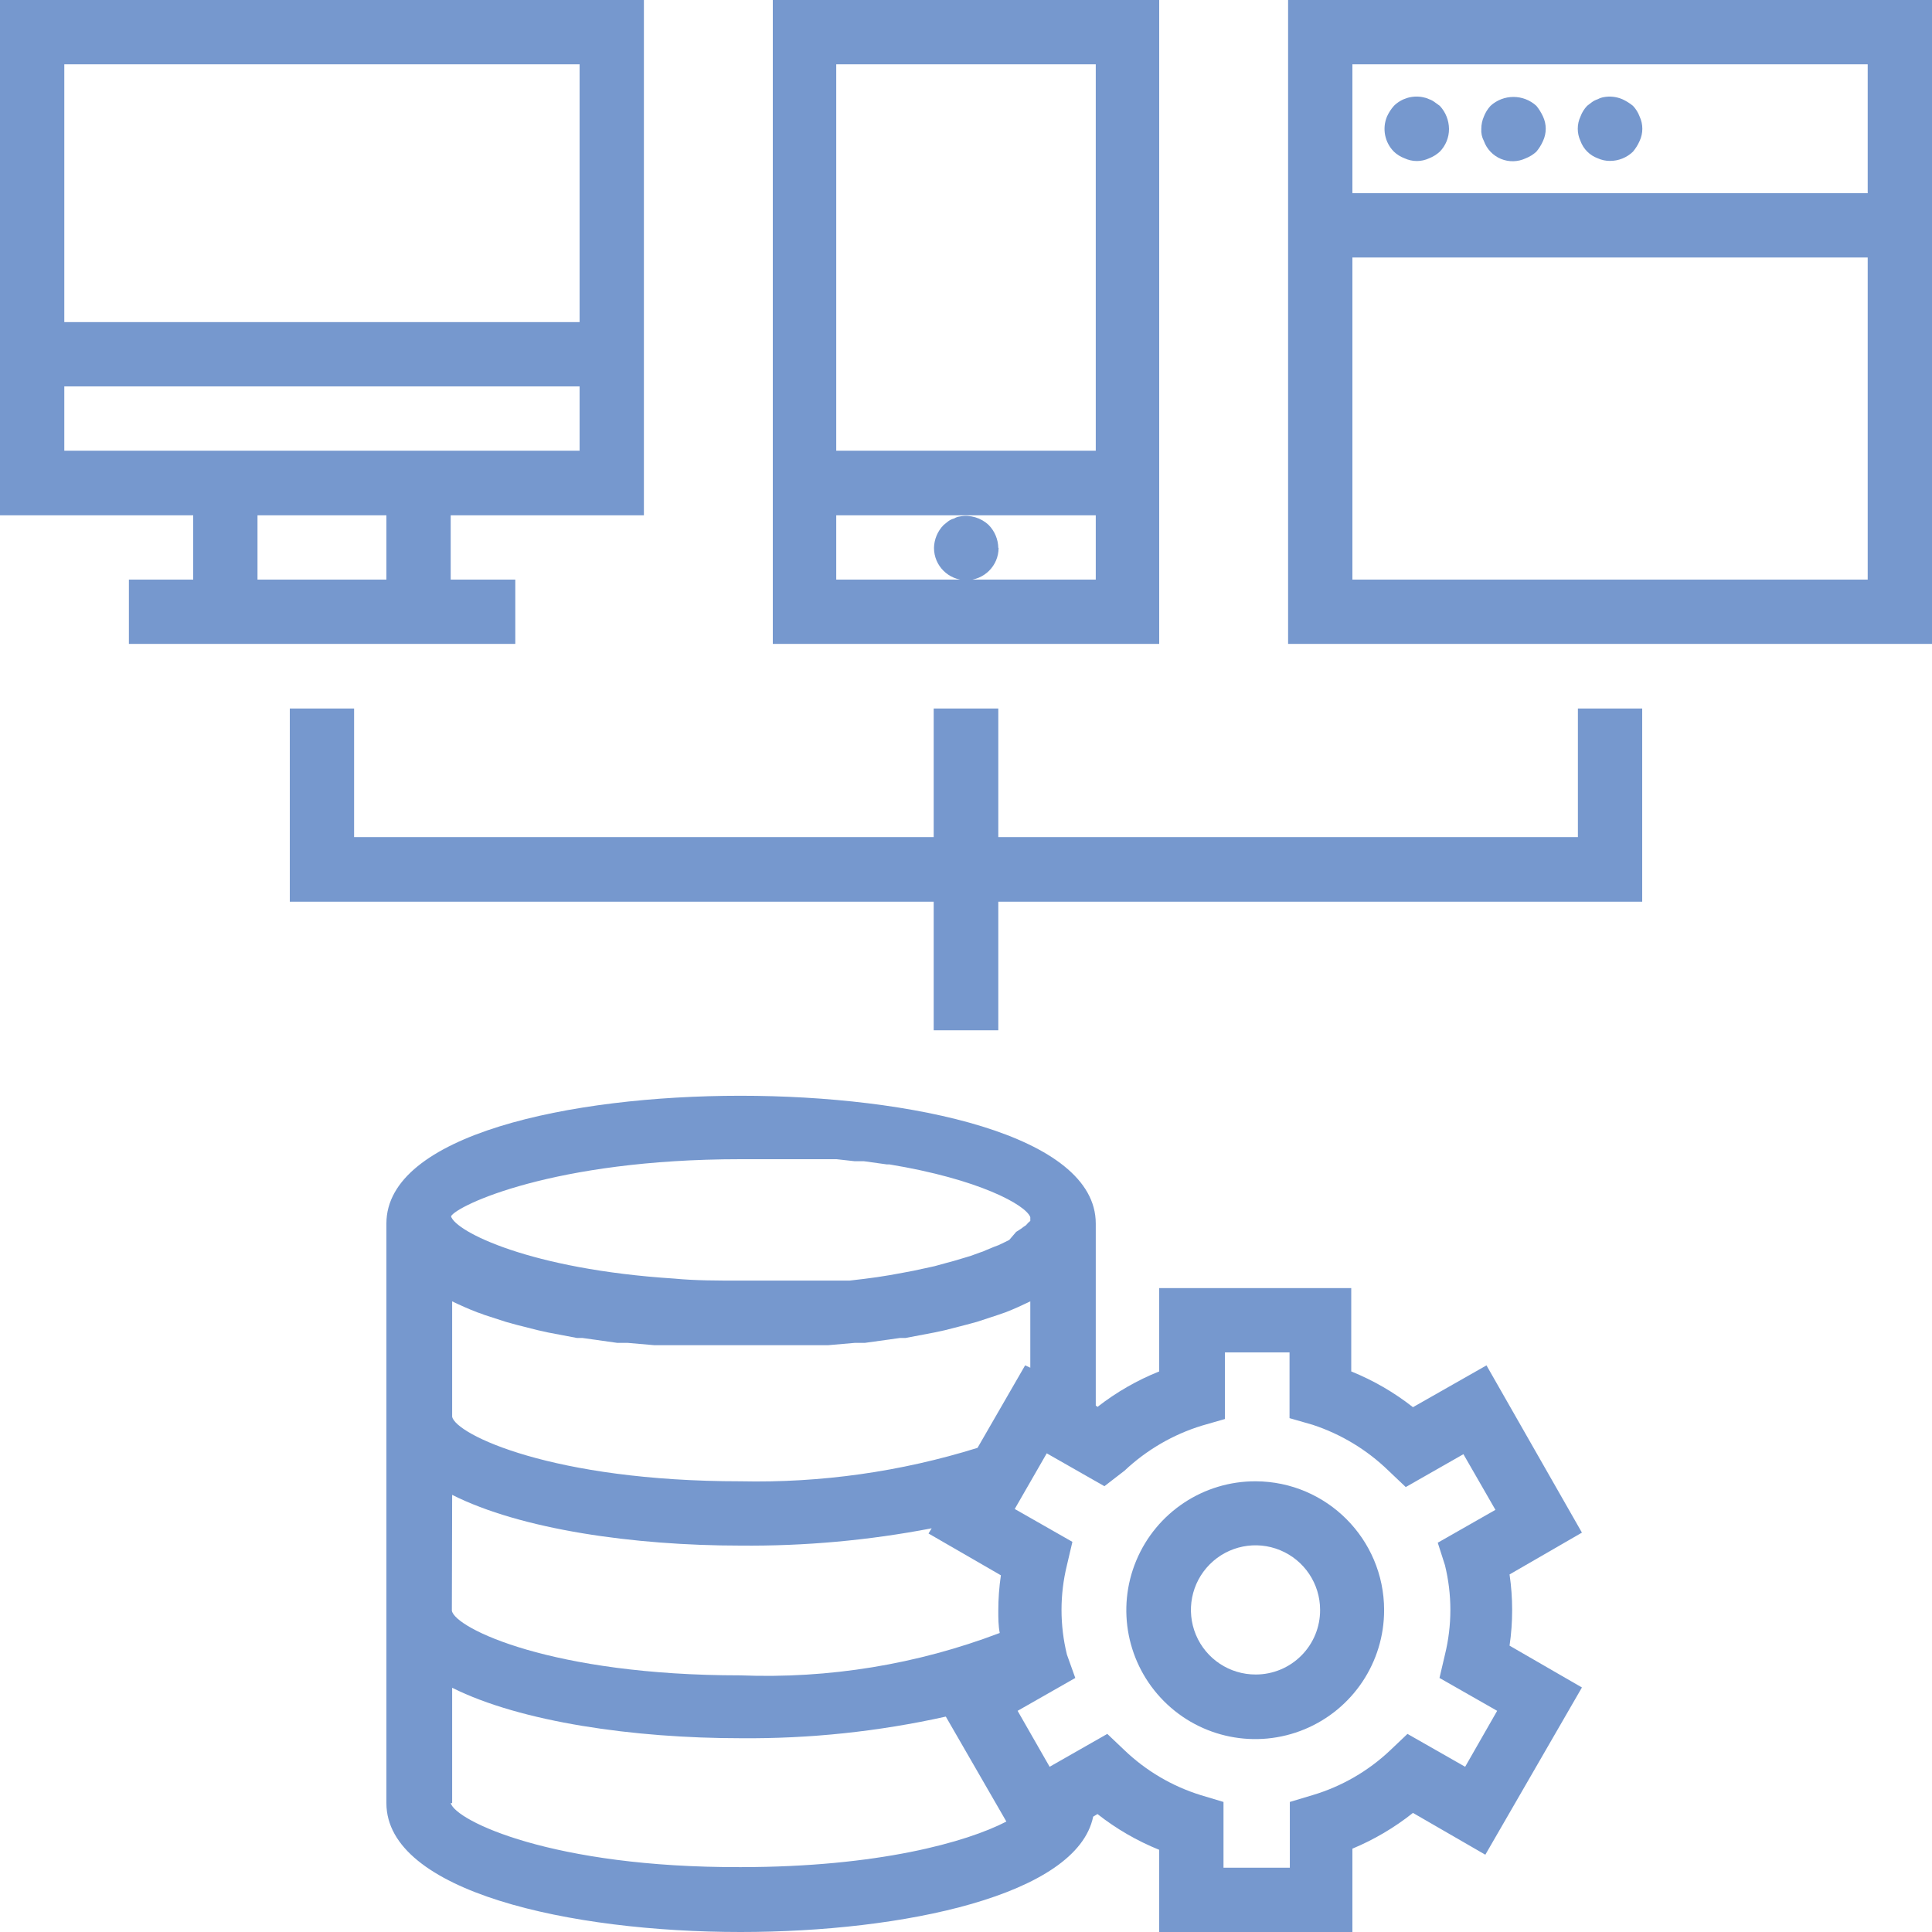
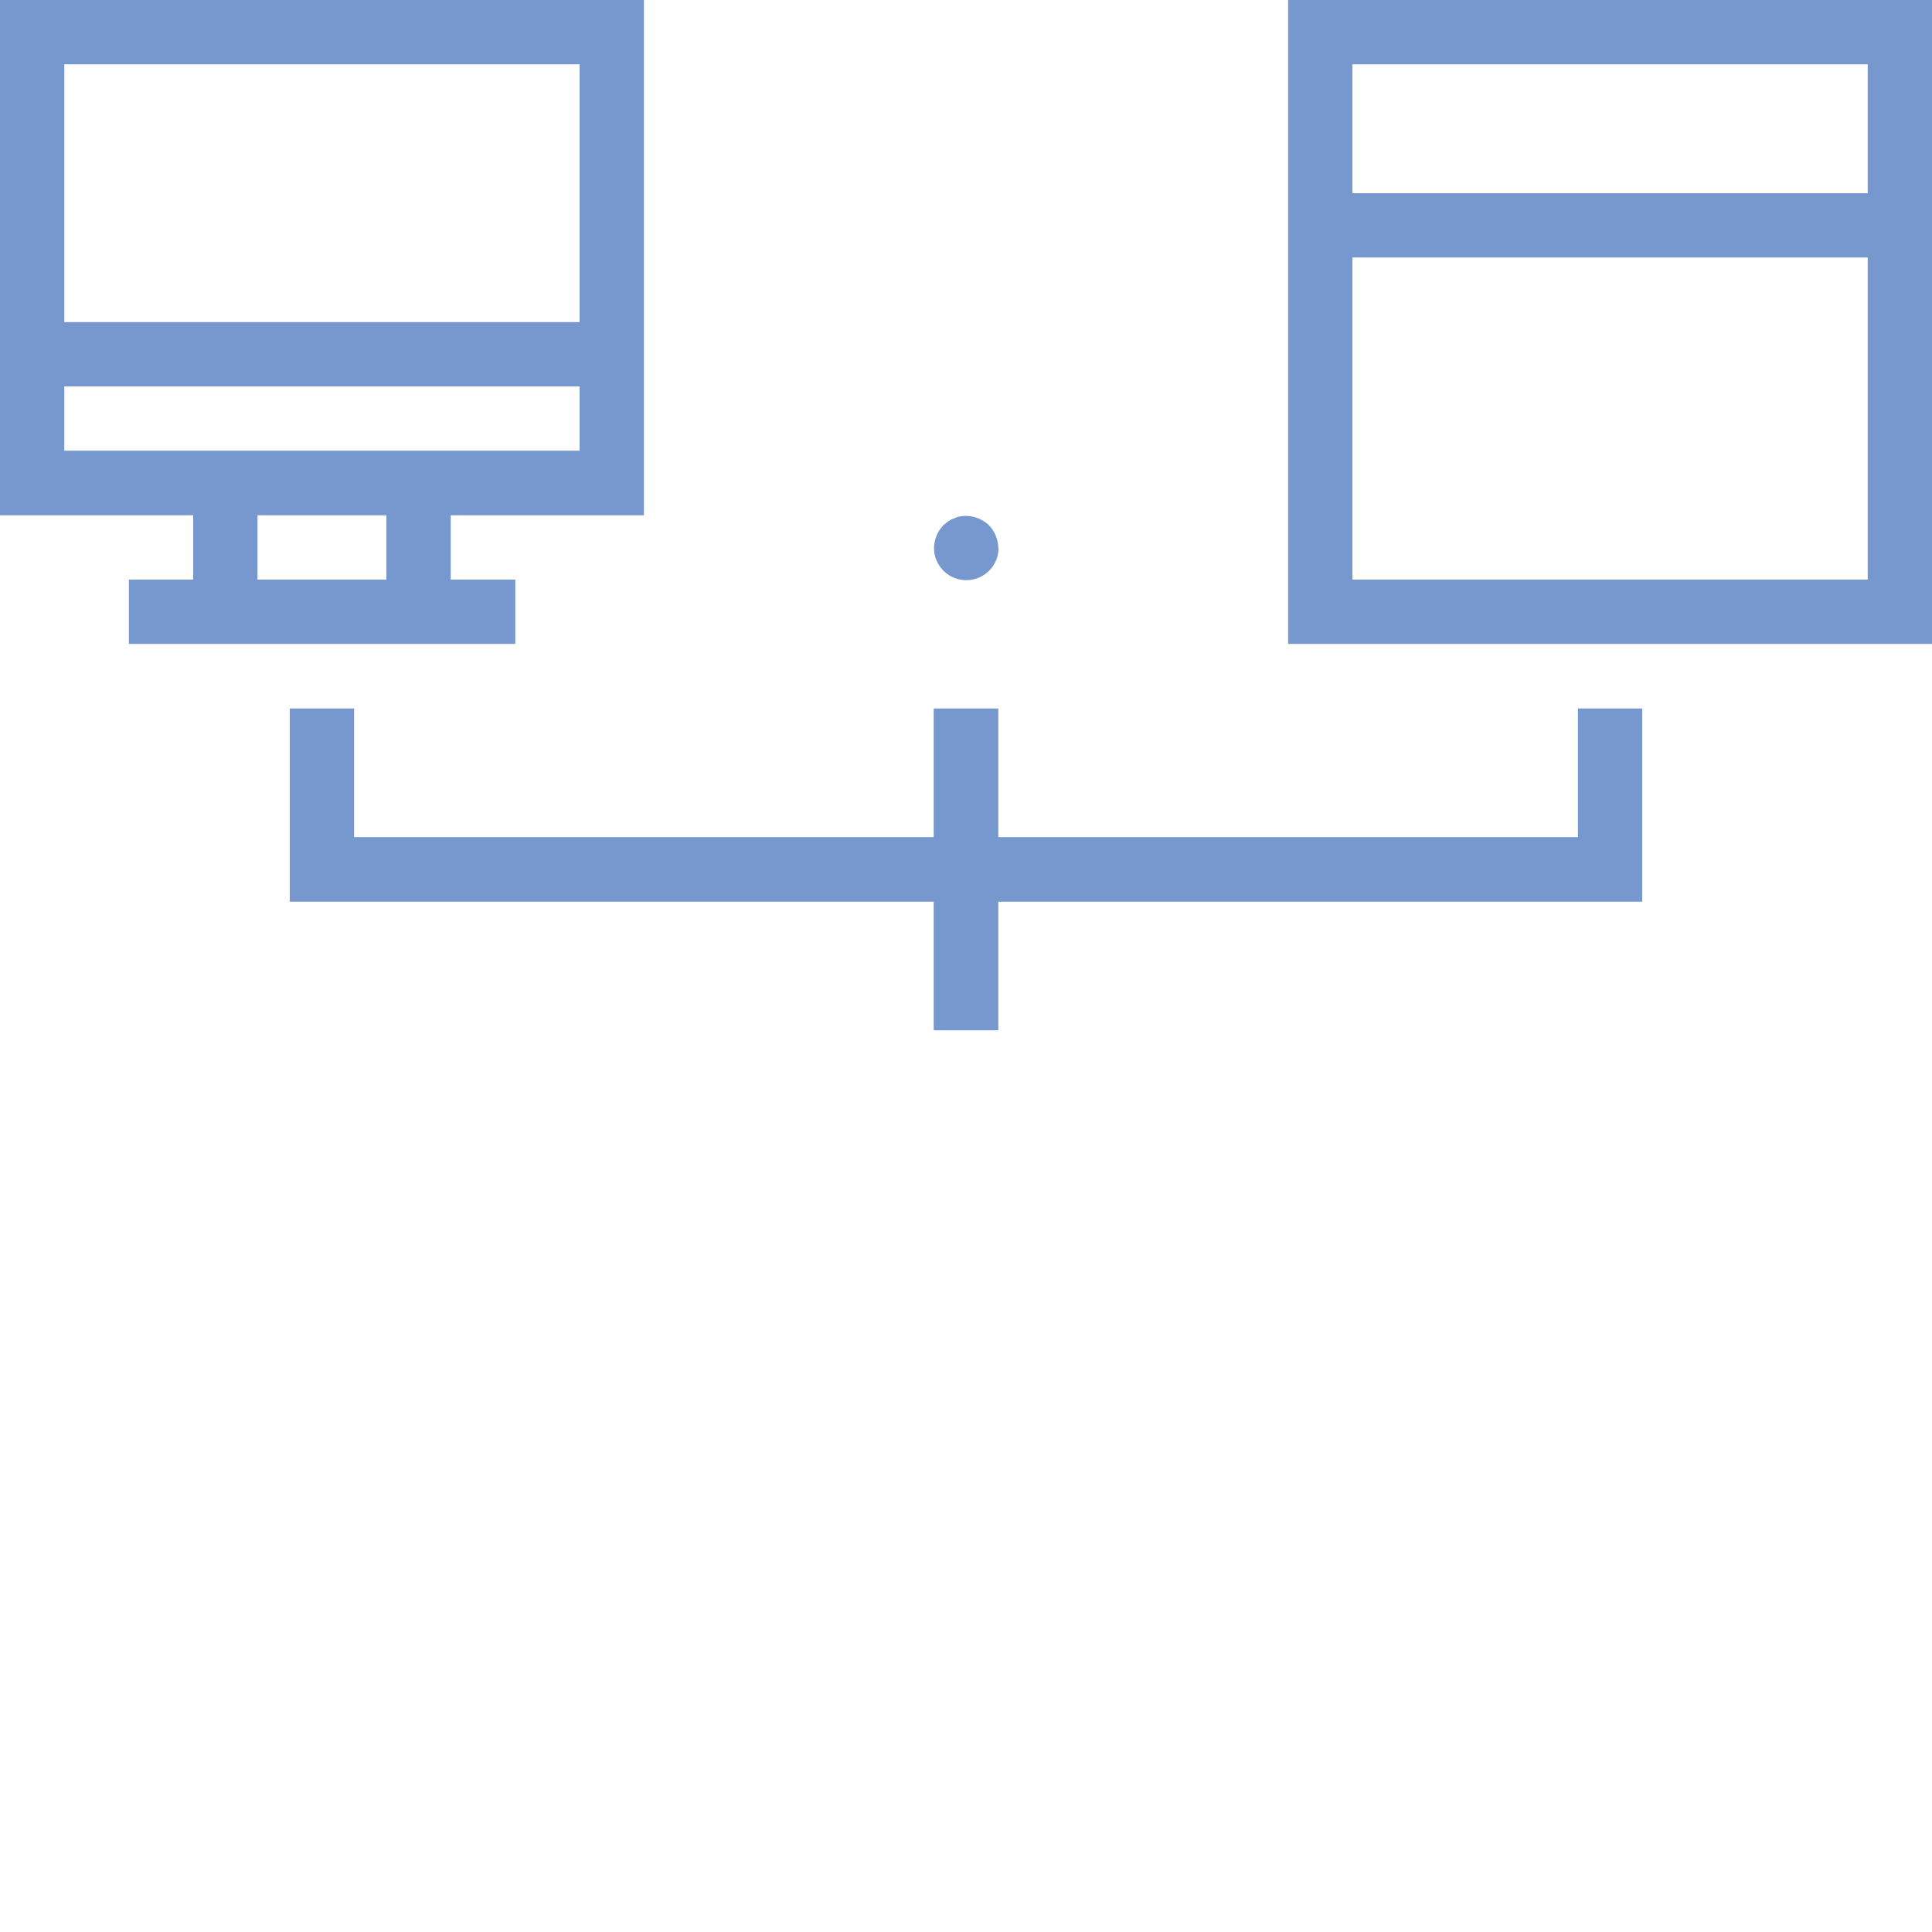
<svg xmlns="http://www.w3.org/2000/svg" width="67px" height="67px" viewBox="0 0 67 67" version="1.1">
  <title>ic_react-native2</title>
  <g id="Page-1" stroke="none" stroke-width="1" fill="none" fill-rule="evenodd">
    <g id="ic_react-native2" fill="#7698CE" fill-rule="nonzero">
      <g id="Outline">
-         <path d="M51.55,47.35 L49,48.8 C48.349,48.288 47.628,47.87 46.86,47.56 L46.86,44.67 L40.2,44.67 L40.2,47.56 C39.432,47.867 38.712,48.281 38.06,48.79 L38,48.74 L38,42.43 C38,39.36 31.6,38 25.68,38 C19.76,38 13.4,39.36 13.4,42.43 L13.4,62.53 C13.4,65.6 19.77,67 25.68,67 C31.32,67 37.35,65.73 37.91,63 L38.06,62.91 C38.711,63.422 39.432,63.84 40.2,64.15 L40.2,67 L46.9,67 L46.9,64.11 C47.654,63.796 48.361,63.379 49,62.87 L51.51,64.32 L54.86,58.52 L52.35,57.07 C52.47,56.251 52.47,55.419 52.35,54.6 L54.86,53.15 L51.55,47.35 Z M35.55,47.35 L33.9,50.21 C31.241,51.039 28.465,51.431 25.68,51.37 C19.15,51.37 15.8,49.74 15.68,49.13 L15.68,45.13 C15.95,45.26 16.24,45.39 16.55,45.51 C16.635,45.536 16.718,45.566 16.8,45.6 L17.54,45.84 L17.9,45.94 L18.65,46.13 L19.01,46.21 L20.01,46.4 L20.2,46.4 L21.41,46.57 L21.77,46.57 L22.69,46.65 L28.72,46.65 L29.64,46.57 L29.99,46.57 L31.21,46.4 L31.4,46.4 L32.4,46.21 L32.77,46.13 L33.51,45.94 L33.88,45.84 L34.61,45.6 L34.87,45.51 C35.18,45.39 35.46,45.26 35.73,45.13 L35.73,47.43 L35.55,47.35 Z M25.68,40.2 L29.01,40.2 L29.64,40.27 L29.96,40.27 L30.75,40.38 L30.84,40.38 C33.94,40.89 35.57,41.78 35.73,42.21 L35.73,42.34 L35.66,42.4 L35.58,42.49 L35.49,42.55 C35.446,42.587 35.399,42.621 35.35,42.65 L35.24,42.72 L35,43 L34.86,43.07 L34.63,43.18 L34.47,43.24 L34.18,43.36 C34.122,43.389 34.062,43.413 34,43.43 L33.67,43.55 L33.44,43.62 L33.07,43.73 L32.81,43.8 L32.41,43.91 L32.09,43.98 L31.67,44.07 L31.3,44.14 L30.86,44.22 L30.42,44.29 L29.97,44.35 L29.46,44.41 L25.68,44.41 C24.87,44.41 24.1,44.41 23.38,44.34 C18.38,44.02 15.8,42.71 15.64,42.18 C15.84,41.81 19.18,40.2 25.68,40.2 L25.68,40.2 Z M15.68,51.84 C18.06,53.04 21.98,53.6 25.68,53.6 C27.904,53.621 30.125,53.42 32.31,53 L32.2,53.18 L34.71,54.63 C34.65,55.037 34.62,55.448 34.62,55.86 C34.62,56.11 34.62,56.37 34.67,56.63 C31.8,57.722 28.738,58.222 25.67,58.1 C19.14,58.1 15.79,56.47 15.67,55.86 L15.68,51.84 Z M15.68,62.53 L15.68,58.53 C18.06,59.72 21.99,60.28 25.68,60.28 C28.074,60.301 30.463,60.05 32.8,59.53 L34.9,63.17 C33.53,63.88 30.46,64.75 25.68,64.75 C19.15,64.77 15.8,63.14 15.63,62.53 L15.68,62.53 Z M50.11,54.28 C50.36,55.298 50.36,56.362 50.11,57.38 L49.92,58.19 L51.92,59.33 L50.81,61.27 L48.81,60.13 L48.21,60.7 C47.45,61.419 46.532,61.95 45.53,62.25 L44.73,62.49 L44.73,64.77 L42.43,64.77 L42.43,62.49 L41.63,62.25 C40.646,61.943 39.746,61.412 39,60.7 L38.4,60.13 L36.4,61.27 L35.29,59.33 L37.29,58.19 L37,57.38 C36.75,56.362 36.75,55.298 37,54.28 L37.19,53.47 L35.19,52.33 L36.3,50.4 L38.3,51.54 L39,51 C39.762,50.282 40.679,49.748 41.68,49.44 L42.48,49.21 L42.48,46.9 L44.72,46.9 L44.72,49.18 L45.52,49.41 C46.506,49.734 47.405,50.277 48.15,51 L48.75,51.57 L50.75,50.43 L51.86,52.36 L49.86,53.5 L50.11,54.28 Z" id="Shape" />
-         <path d="M43.55,51.37 C41.739,51.362 40.103,52.447 39.405,54.118 C38.707,55.789 39.087,57.715 40.366,58.997 C41.645,60.279 43.57,60.663 45.243,59.969 C46.915,59.275 48.004,57.641 48,55.83 C47.995,53.373 46.007,51.381 43.55,51.37 L43.55,51.37 Z M43.55,58.07 C42.643,58.074 41.823,57.531 41.473,56.694 C41.124,55.857 41.313,54.892 41.953,54.25 C42.592,53.607 43.557,53.413 44.395,53.76 C45.233,54.106 45.78,54.923 45.78,55.83 C45.783,56.423 45.549,56.993 45.13,57.413 C44.712,57.834 44.143,58.07 43.55,58.07 L43.55,58.07 Z M40.2,0 L26.8,0 L26.8,22.33 L40.2,22.33 L40.2,0 Z M38,2.23 L38,15.63 L29,15.63 L29,2.23 L38,2.23 Z M33.5,20.1 L29,20.1 L29,17.87 L38,17.87 L38,20.1 L33.5,20.1 Z" id="Shape" />
        <path d="M34.62,19 C34.614,18.704 34.496,18.422 34.29,18.21 C34.024,17.956 33.652,17.844 33.29,17.91 C33.219,17.918 33.151,17.942 33.09,17.98 C33.014,17.999 32.943,18.033 32.88,18.08 L32.72,18.21 C32.514,18.422 32.396,18.704 32.39,19 C32.39,19.619 32.891,20.12 33.51,20.12 C34.129,20.12 34.63,19.619 34.63,19 L34.62,19 Z M12.28,24.57 L10.05,24.57 L10.05,31.27 L32.38,31.27 L32.38,35.73 L34.62,35.73 L34.62,31.27 L56.95,31.27 L56.95,24.57 L54.72,24.57 L54.72,29.03 L34.62,29.03 L34.62,24.57 L32.38,24.57 L32.38,29.03 L12.28,29.03 L12.28,24.57 L12.28,24.57 Z M6.7,20.1 L4.47,20.1 L4.47,22.33 L17.87,22.33 L17.87,20.1 L15.63,20.1 L15.63,17.87 L22.33,17.87 L22.33,0 L0,0 L0,17.87 L6.7,17.87 L6.7,20.1 Z M13.4,20.1 L8.93,20.1 L8.93,17.87 L13.4,17.87 L13.4,20.1 Z M2.23,2.23 L20.1,2.23 L20.1,11.17 L2.23,11.17 L2.23,2.23 Z M2.23,15.63 L2.23,13.4 L20.1,13.4 L20.1,15.63 L2.23,15.63 Z M44.67,22.33 L67,22.33 L67,0 L44.67,0 L44.67,22.33 Z M64.77,20.1 L46.9,20.1 L46.9,8.93 L64.77,8.93 L64.77,20.1 Z M46.9,2.23 L64.77,2.23 L64.77,6.7 L46.9,6.7 L46.9,2.23 Z" id="Shape" />
-         <path d="M49.75,3.54 C49.692,3.497 49.628,3.463 49.56,3.44 C49.49,3.406 49.416,3.383 49.34,3.37 C48.978,3.299 48.603,3.411 48.34,3.67 C48.242,3.781 48.161,3.905 48.1,4.04 C47.926,4.458 48.021,4.939 48.34,5.26 C48.447,5.361 48.573,5.439 48.71,5.49 C48.979,5.616 49.291,5.616 49.56,5.49 C49.696,5.437 49.822,5.359 49.93,5.26 C50.137,5.049 50.252,4.765 50.25,4.47 C50.247,4.173 50.133,3.887 49.93,3.67 L49.75,3.54 Z M53.28,3.67 C52.83,3.259 52.14,3.259 51.69,3.67 C51.591,3.778 51.513,3.904 51.46,4.04 C51.401,4.176 51.37,4.322 51.37,4.47 C51.36,4.616 51.391,4.761 51.46,4.89 C51.561,5.171 51.776,5.397 52.052,5.511 C52.328,5.625 52.64,5.618 52.91,5.49 C53.046,5.437 53.172,5.359 53.28,5.26 C53.374,5.148 53.451,5.024 53.51,4.89 C53.636,4.621 53.636,4.309 53.51,4.04 C53.449,3.908 53.372,3.783 53.28,3.67 L53.28,3.67 Z M56.63,3.67 C56.517,3.578 56.392,3.501 56.26,3.44 C56.055,3.353 55.829,3.328 55.61,3.37 C55.54,3.383 55.473,3.406 55.41,3.44 C55.339,3.463 55.271,3.497 55.21,3.54 L55.04,3.67 C54.939,3.777 54.861,3.903 54.81,4.04 C54.684,4.309 54.684,4.621 54.81,4.89 C54.911,5.169 55.131,5.389 55.41,5.49 C55.542,5.55 55.685,5.581 55.83,5.58 C56.128,5.582 56.415,5.467 56.63,5.26 C56.724,5.148 56.801,5.024 56.86,4.89 C56.986,4.621 56.986,4.309 56.86,4.04 C56.809,3.903 56.731,3.777 56.63,3.67 L56.63,3.67 Z" id="Shape" />
      </g>
    </g>
  </g>
</svg>